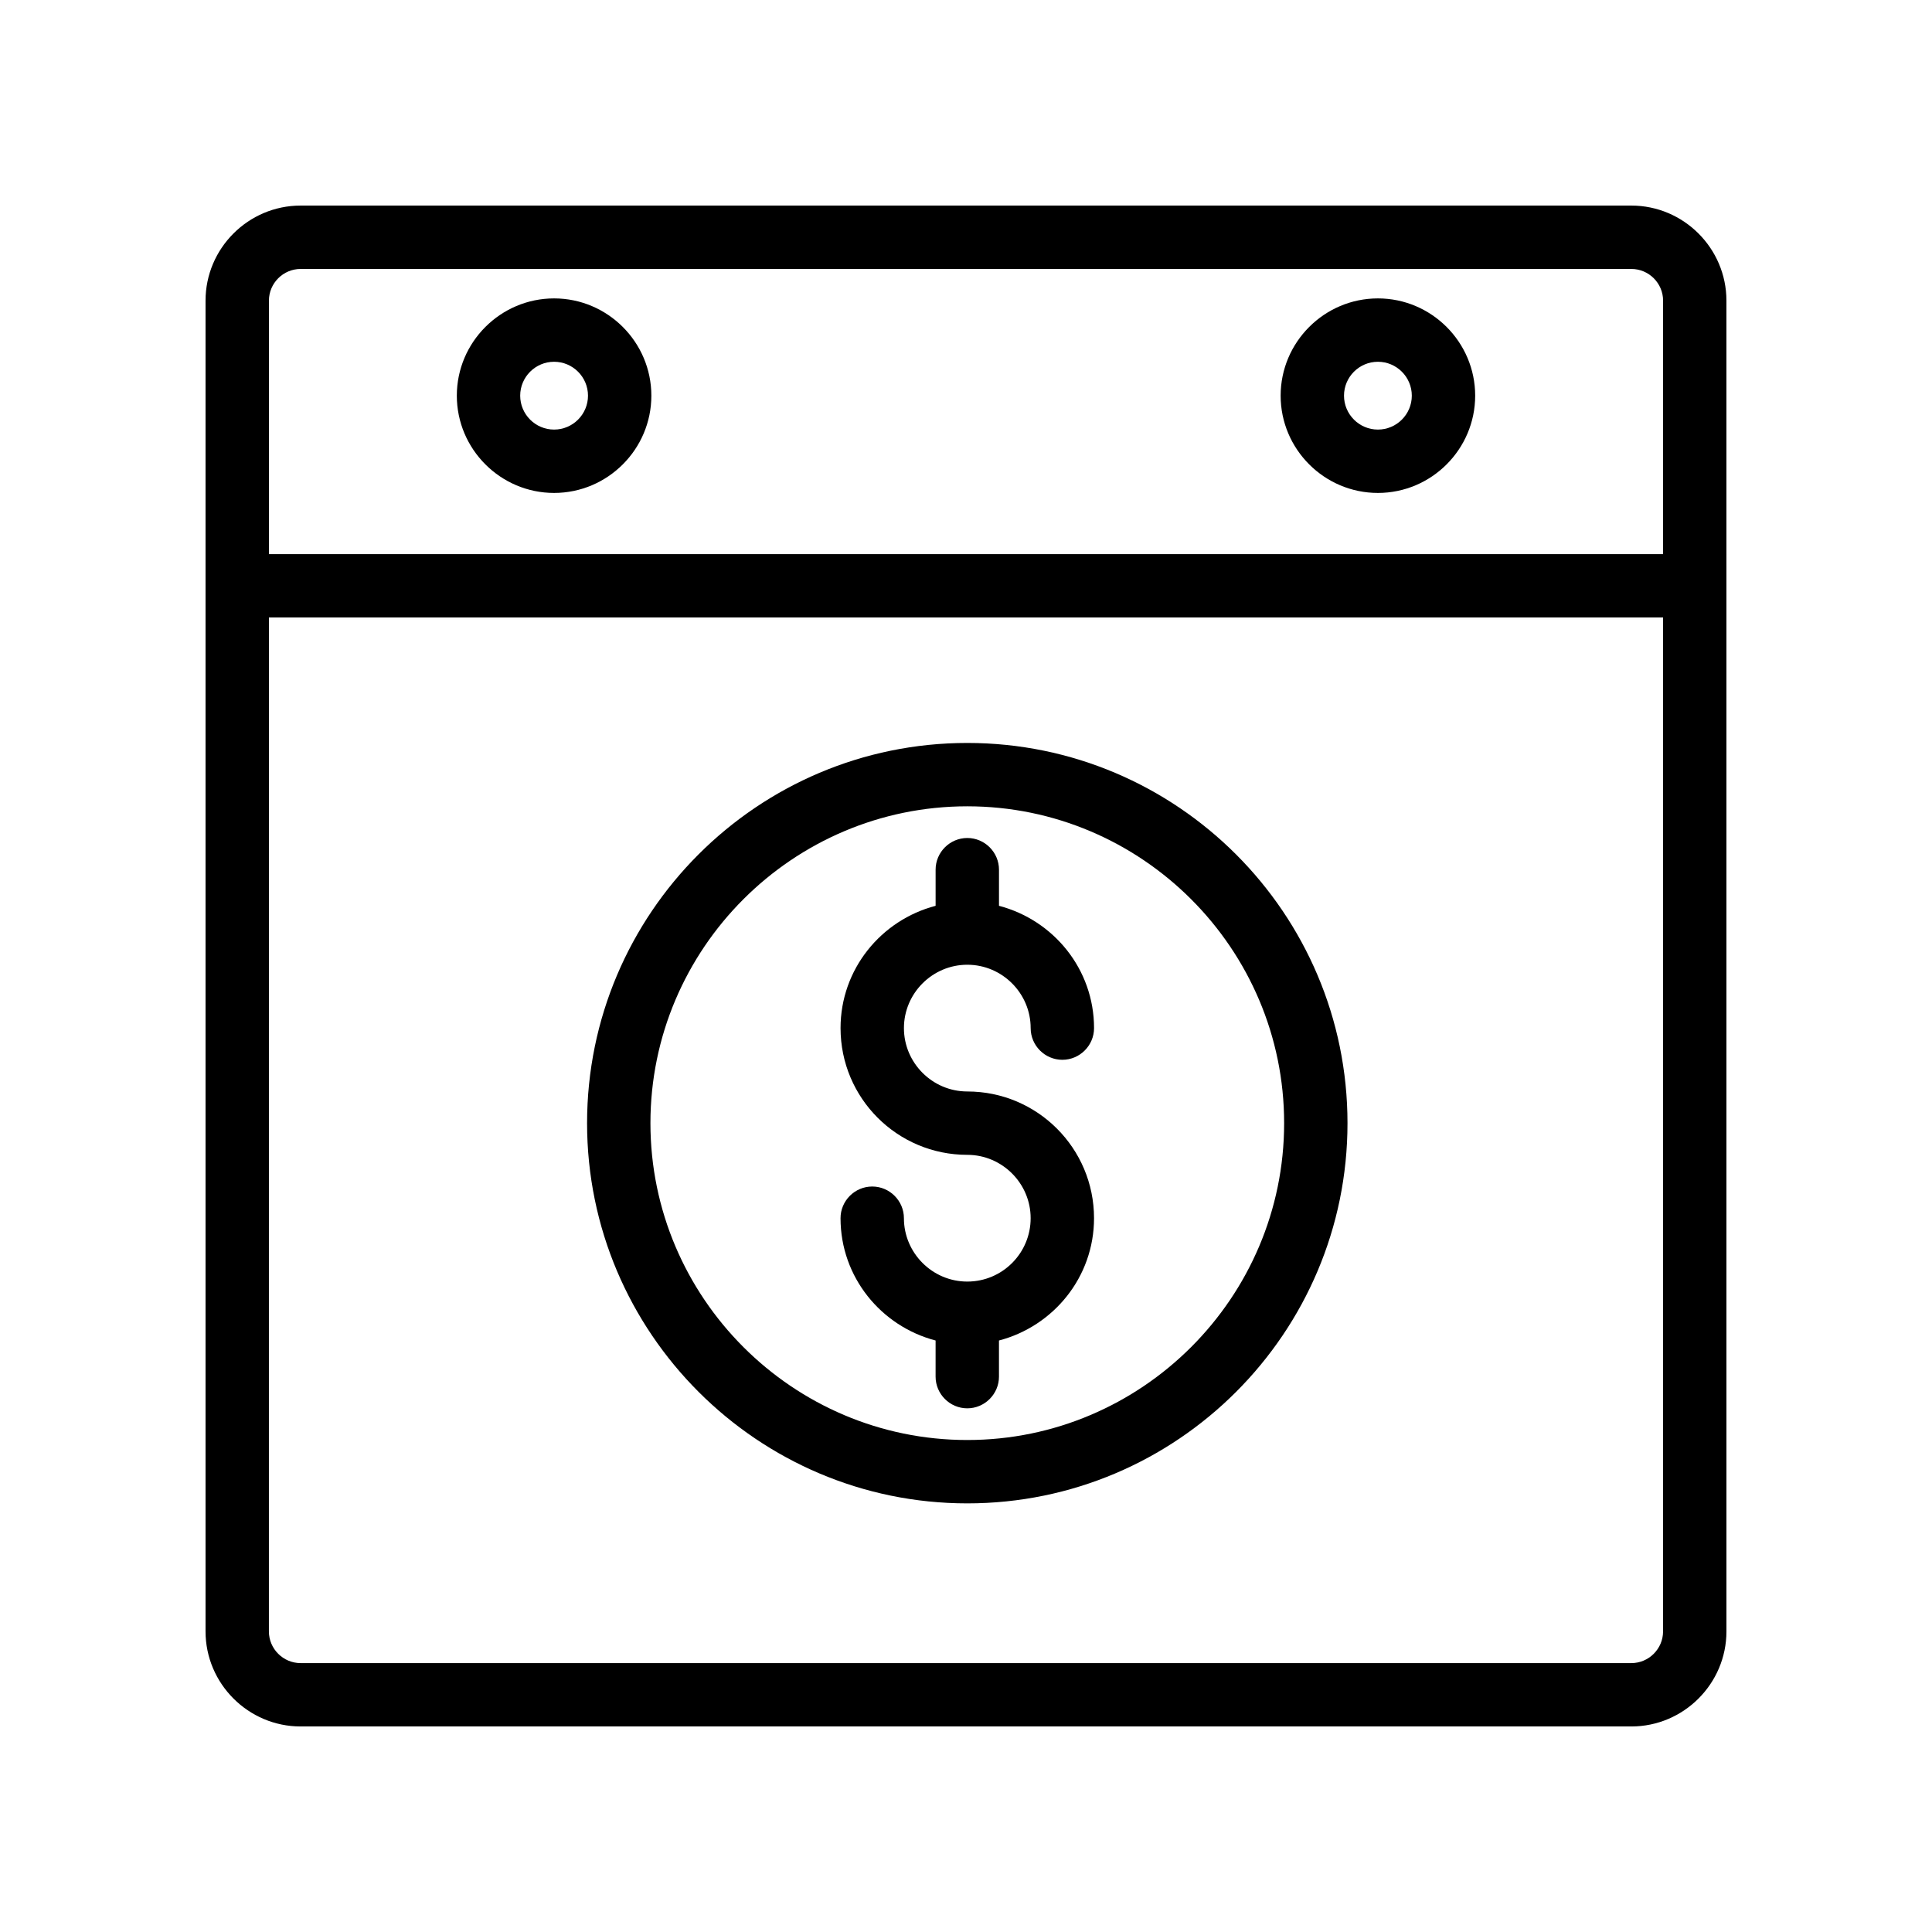
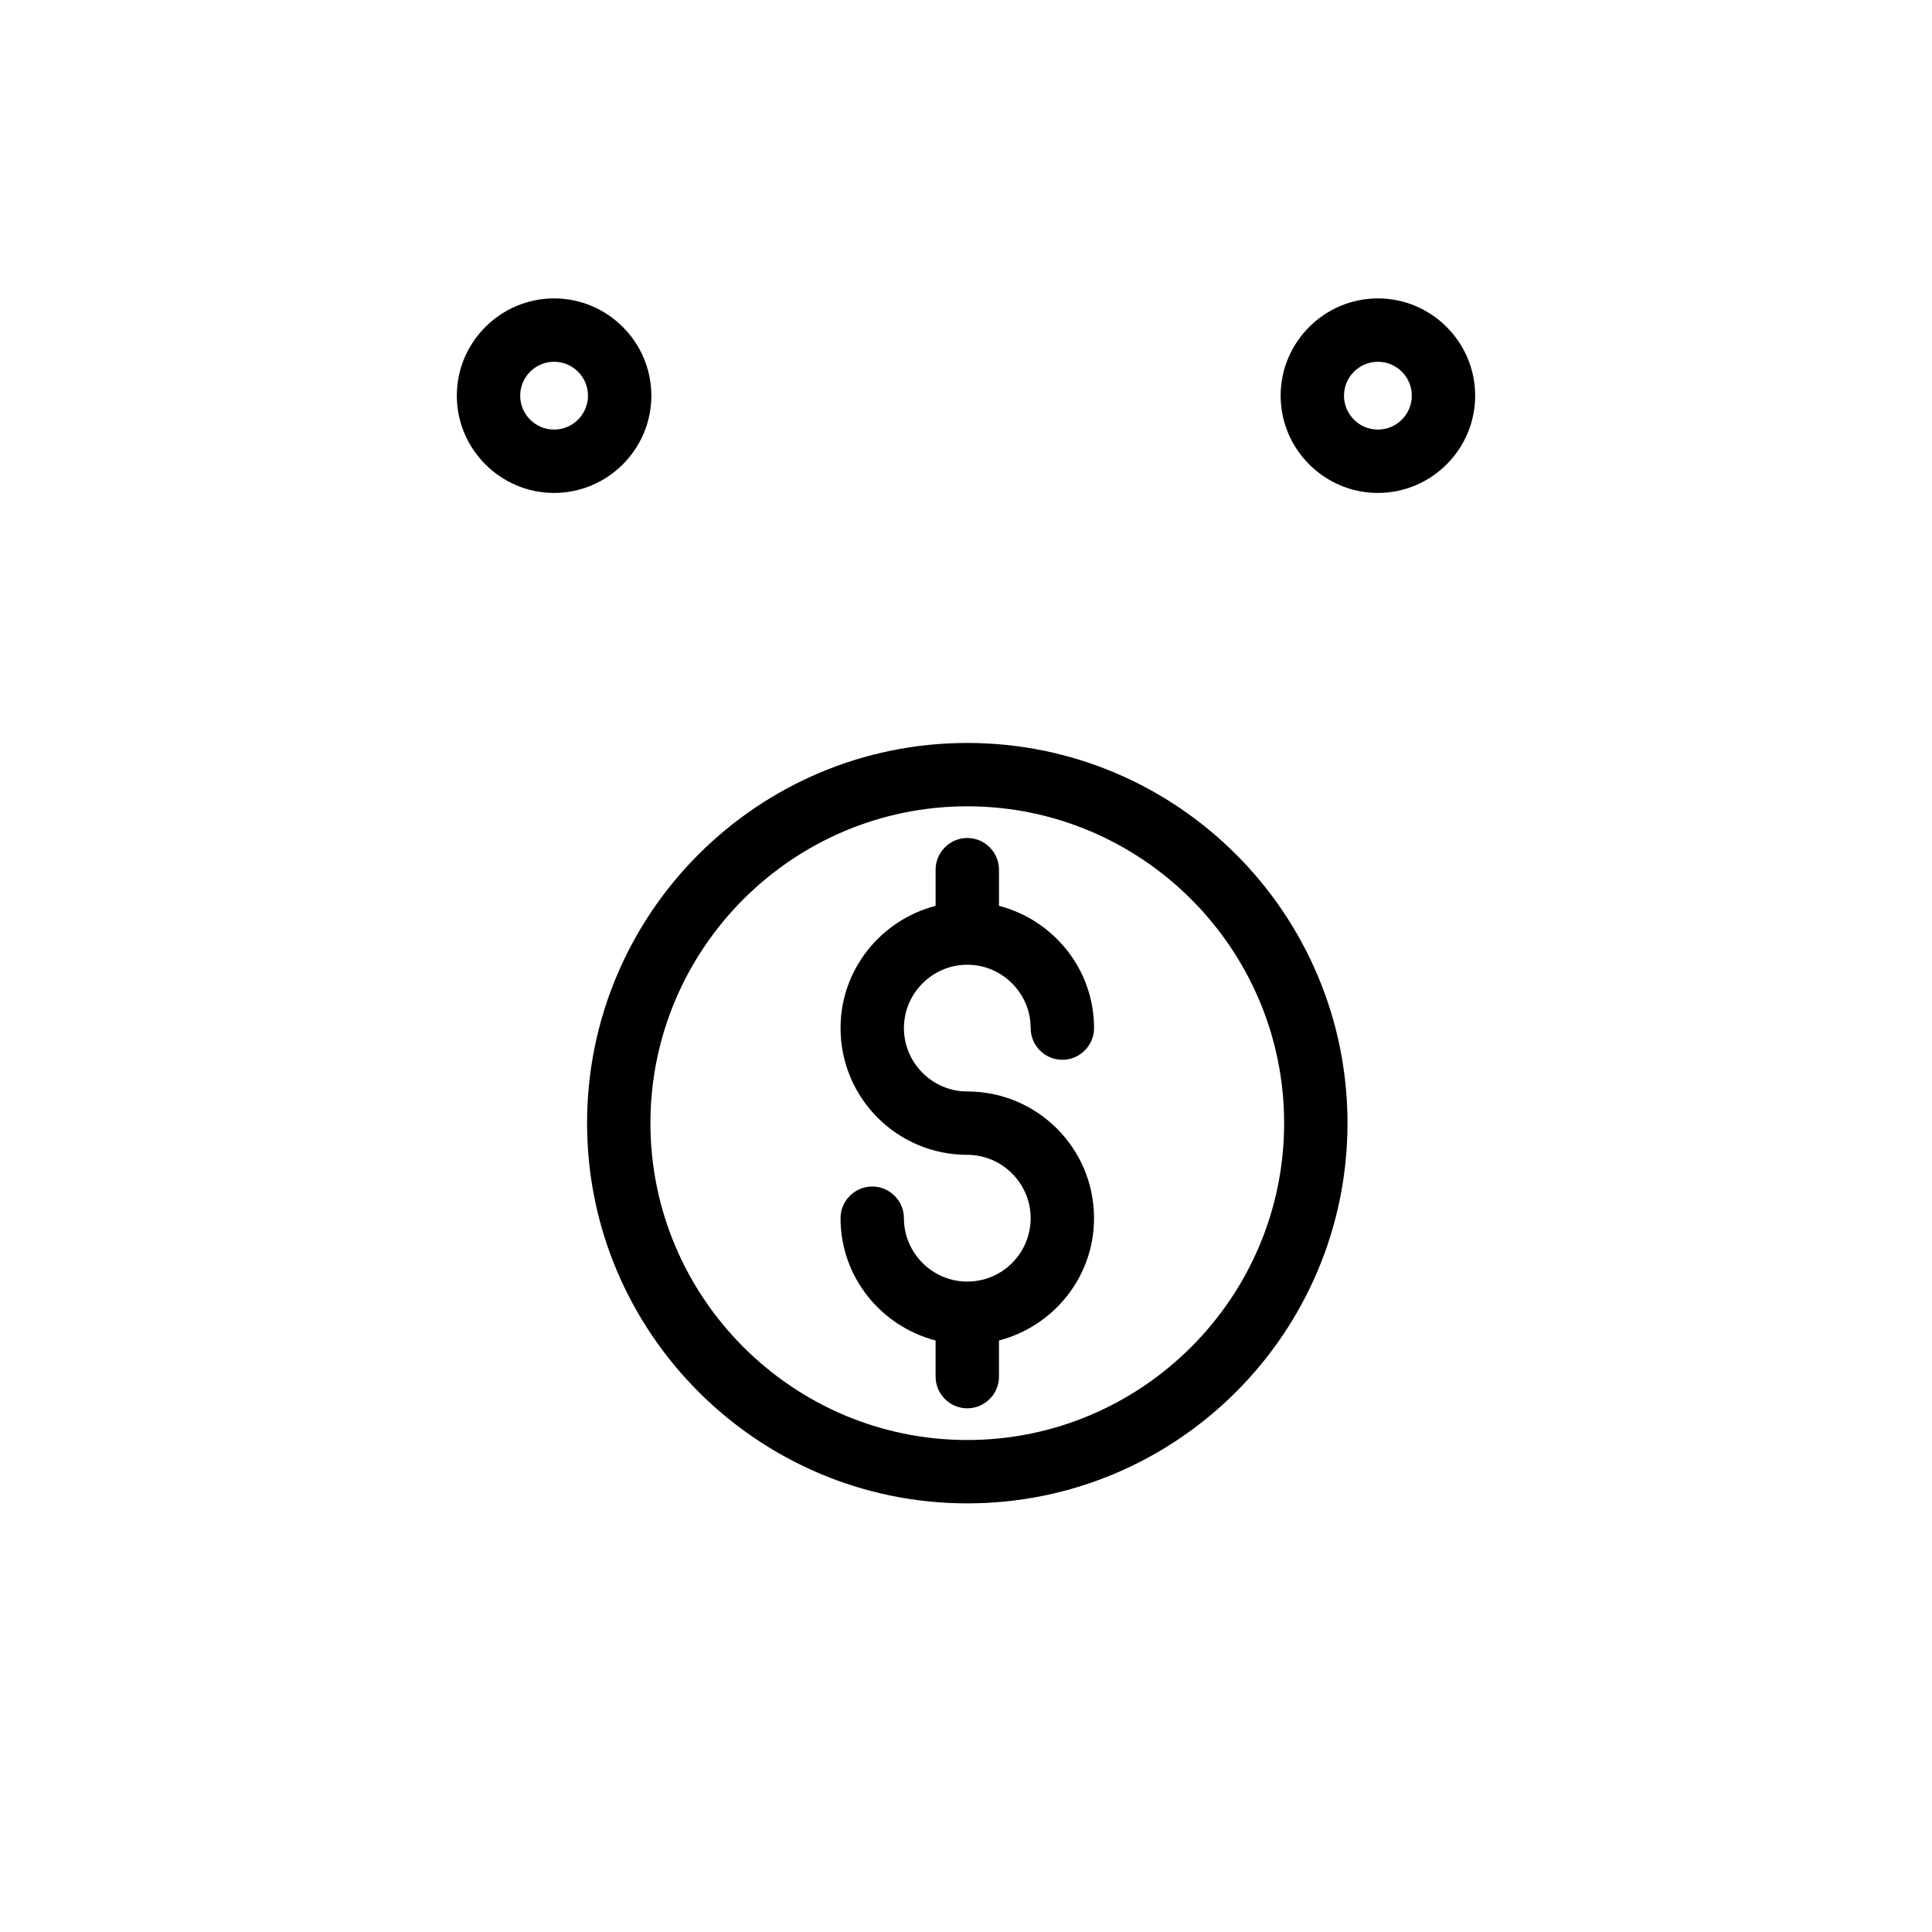
<svg xmlns="http://www.w3.org/2000/svg" fill="#000000" width="800px" height="800px" version="1.1" viewBox="144 144 512 512">
  <g>
-     <path d="m576.33 198.48h-352.67c-13.855 0-25.188 11.332-25.188 25.188v352.67c0 13.855 11.336 25.191 25.191 25.191h352.67c13.855 0 25.191-11.336 25.191-25.191l-0.004-352.67c0-13.855-11.336-25.188-25.191-25.188zm8.398 377.86c0 4.617-3.777 8.398-8.398 8.398h-352.67c-4.617 0-8.398-3.777-8.398-8.398l0.004-268.7h369.46zm0-285.49h-369.46v-67.176c0-4.617 3.777-8.398 8.398-8.398h352.67c4.617 0 8.398 3.777 8.398 8.398z" />
    <path d="m509.16 223.08c-14.191 0-25.777 11.586-25.777 25.777 0 14.191 11.586 25.777 25.777 25.777s25.777-11.586 25.777-25.777c0-14.191-11.586-25.777-25.777-25.777zm0 34.762c-4.953 0-8.984-4.031-8.984-8.984s4.031-8.984 8.984-8.984 8.984 4.031 8.984 8.984-4.027 8.984-8.984 8.984z" />
    <path d="m290.84 223.08c-14.191 0-25.777 11.586-25.777 25.777 0 14.191 11.586 25.777 25.777 25.777s25.777-11.586 25.777-25.777c0-14.191-11.586-25.777-25.777-25.777zm0 34.762c-4.953 0-8.984-4.031-8.984-8.984s4.031-8.984 8.984-8.984 8.984 4.031 8.984 8.984-4.031 8.984-8.984 8.984z" />
    <path d="m400.34 542.41c55.586 0 100.76-45.176 100.76-100.76 0-55.586-45.176-100.76-100.76-100.76-55.586 0-100.76 45.176-100.76 100.76 0 55.586 45.258 100.76 100.76 100.76zm0-184.73c46.266 0 83.969 37.703 83.969 83.969 0 46.266-37.703 83.969-83.969 83.969-46.266 0-83.969-37.703-83.969-83.969 0-46.27 37.699-83.969 83.969-83.969z" />
    <path d="m400.34 483.63c-9.238 0-16.793-7.559-16.793-16.793 0-4.617-3.777-8.398-8.398-8.398-4.617 0-8.398 3.777-8.398 8.398 0 15.617 10.746 28.633 25.191 32.41v9.574c0 4.617 3.777 8.398 8.398 8.398 4.617 0 8.398-3.777 8.398-8.398v-9.574c14.441-3.777 25.191-16.793 25.191-32.41 0-18.559-15.031-33.586-33.586-33.586-9.238 0-16.793-7.559-16.793-16.793 0-9.238 7.559-16.793 16.793-16.793 9.238 0 16.793 7.559 16.793 16.793 0 4.617 3.777 8.398 8.398 8.398 4.617 0 8.398-3.777 8.398-8.398 0-15.617-10.746-28.633-25.191-32.41v-9.574c0-4.617-3.777-8.398-8.398-8.398-4.617 0-8.398 3.777-8.398 8.398v9.574c-14.441 3.777-25.191 16.793-25.191 32.41 0 18.559 15.031 33.586 33.586 33.586 9.238 0 16.793 7.559 16.793 16.793s-7.473 16.793-16.793 16.793z" />
  </g>
</svg>